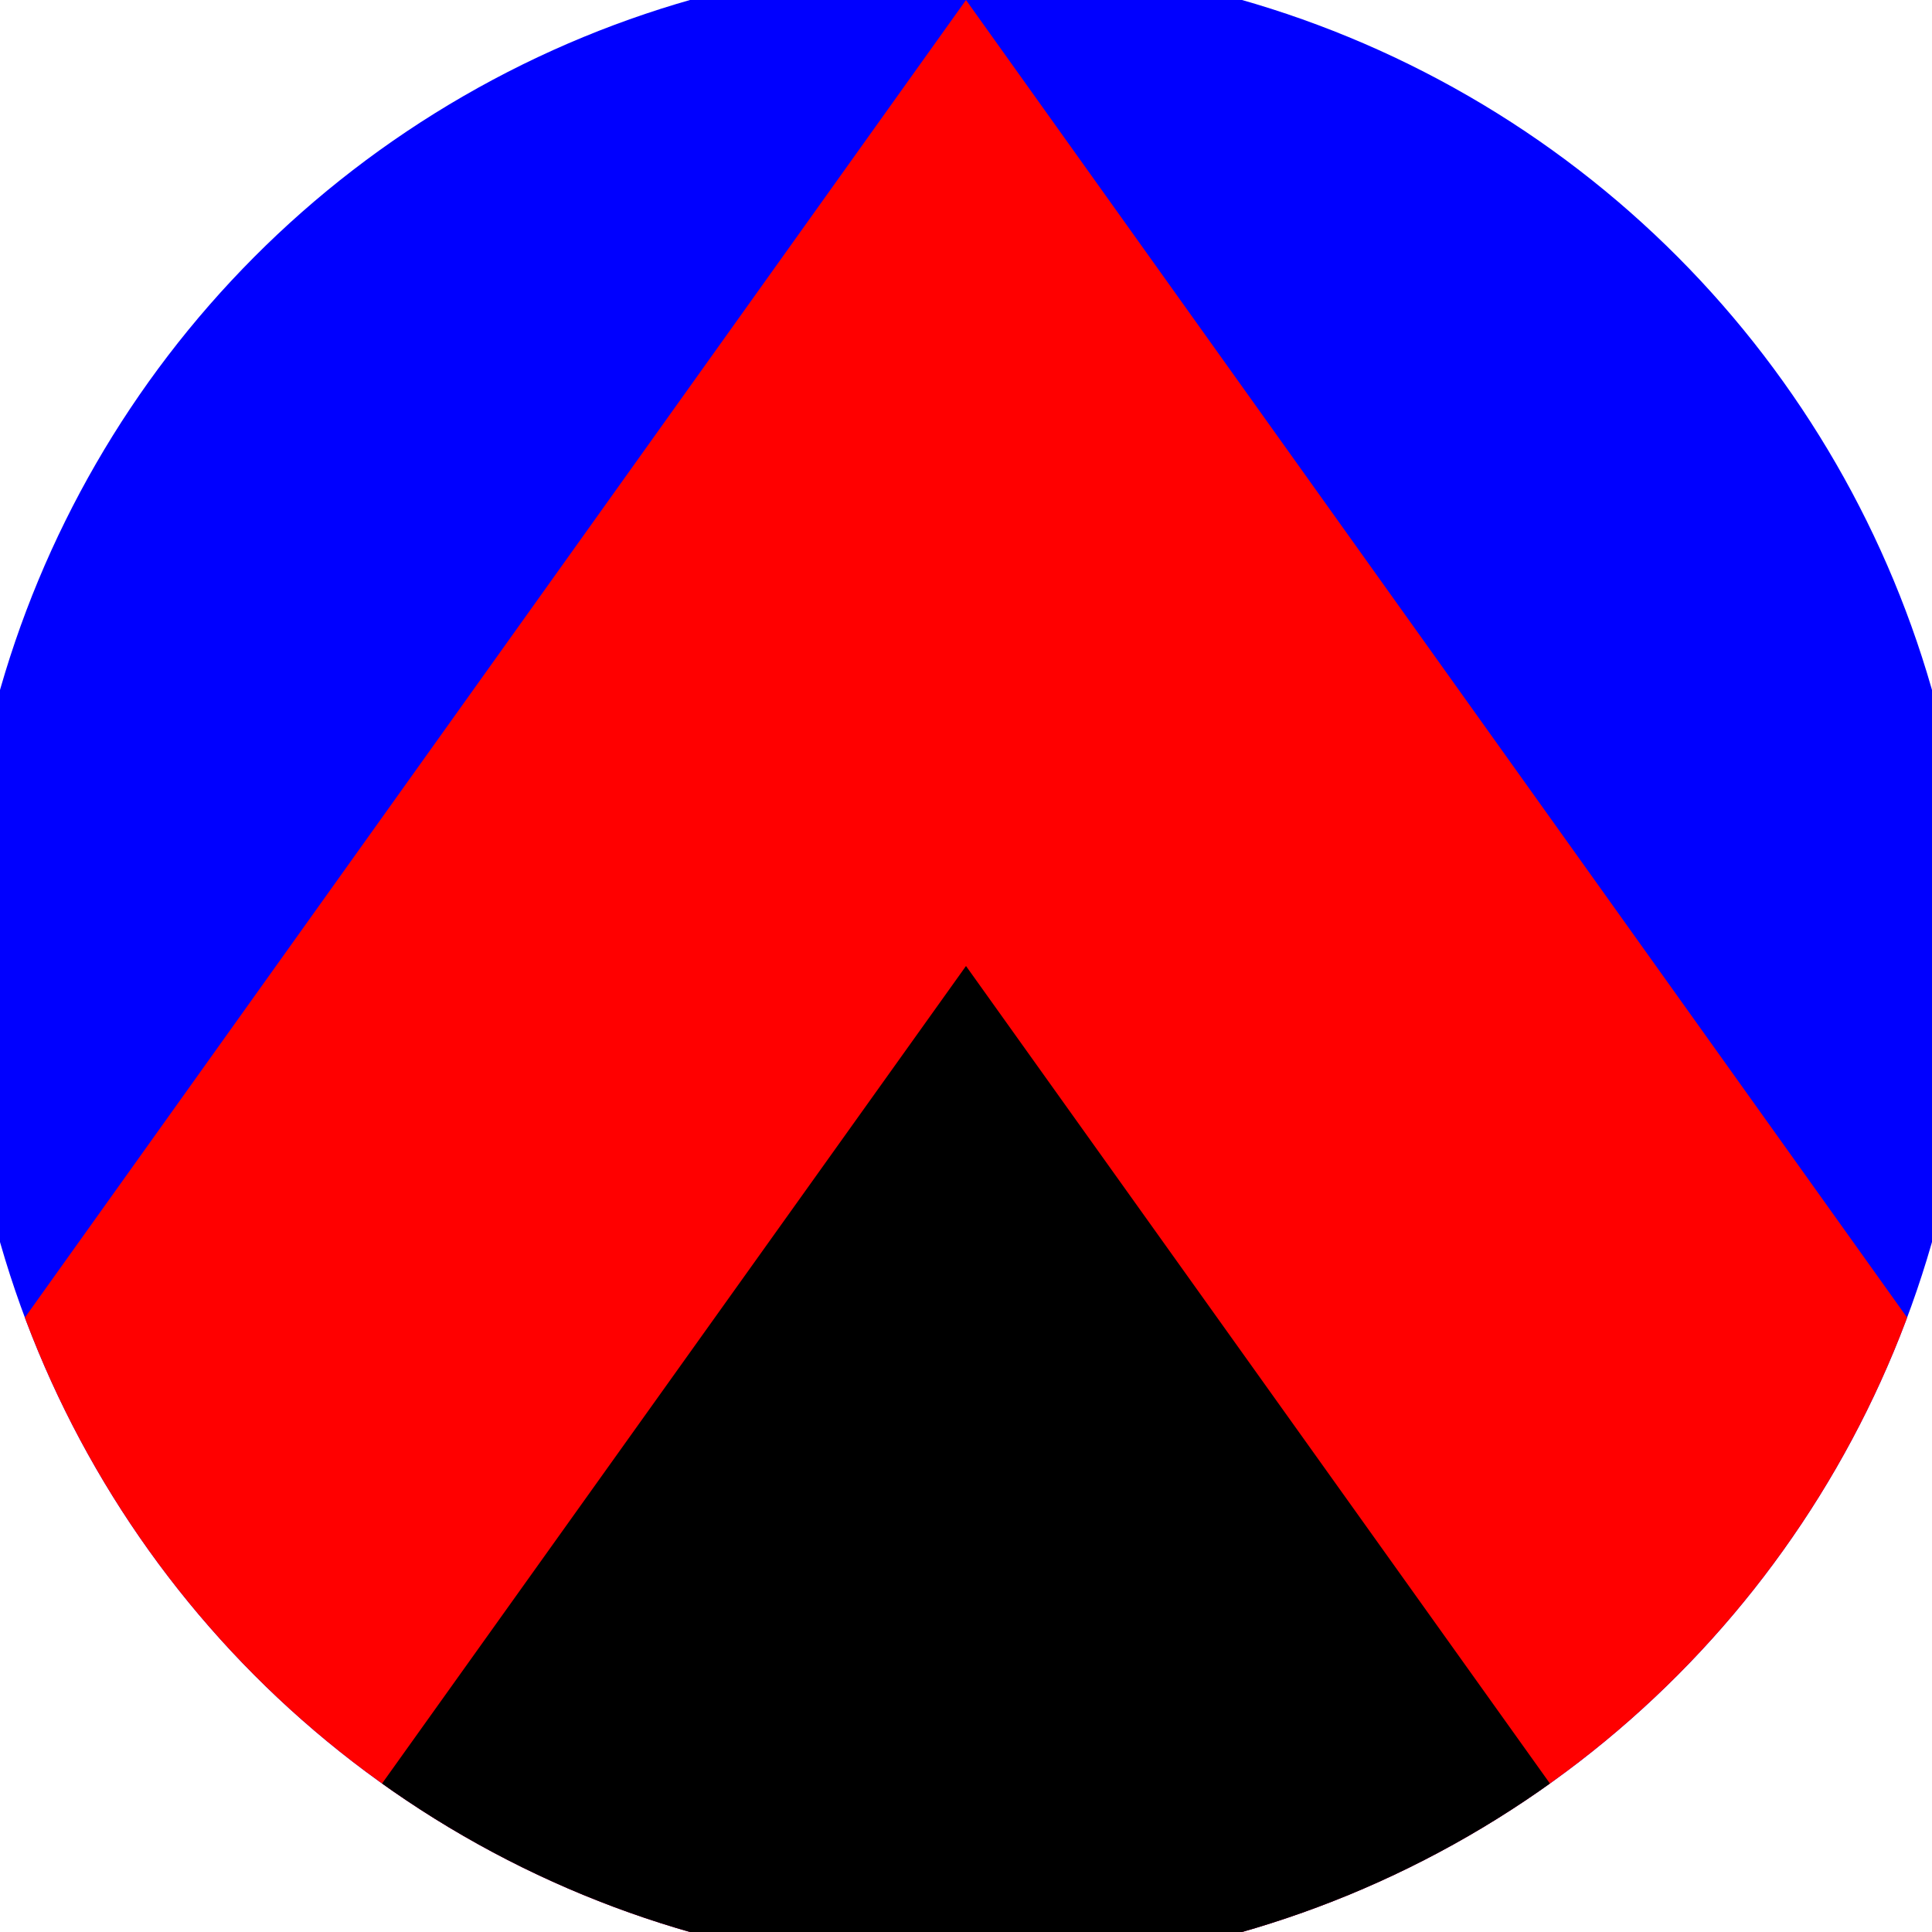
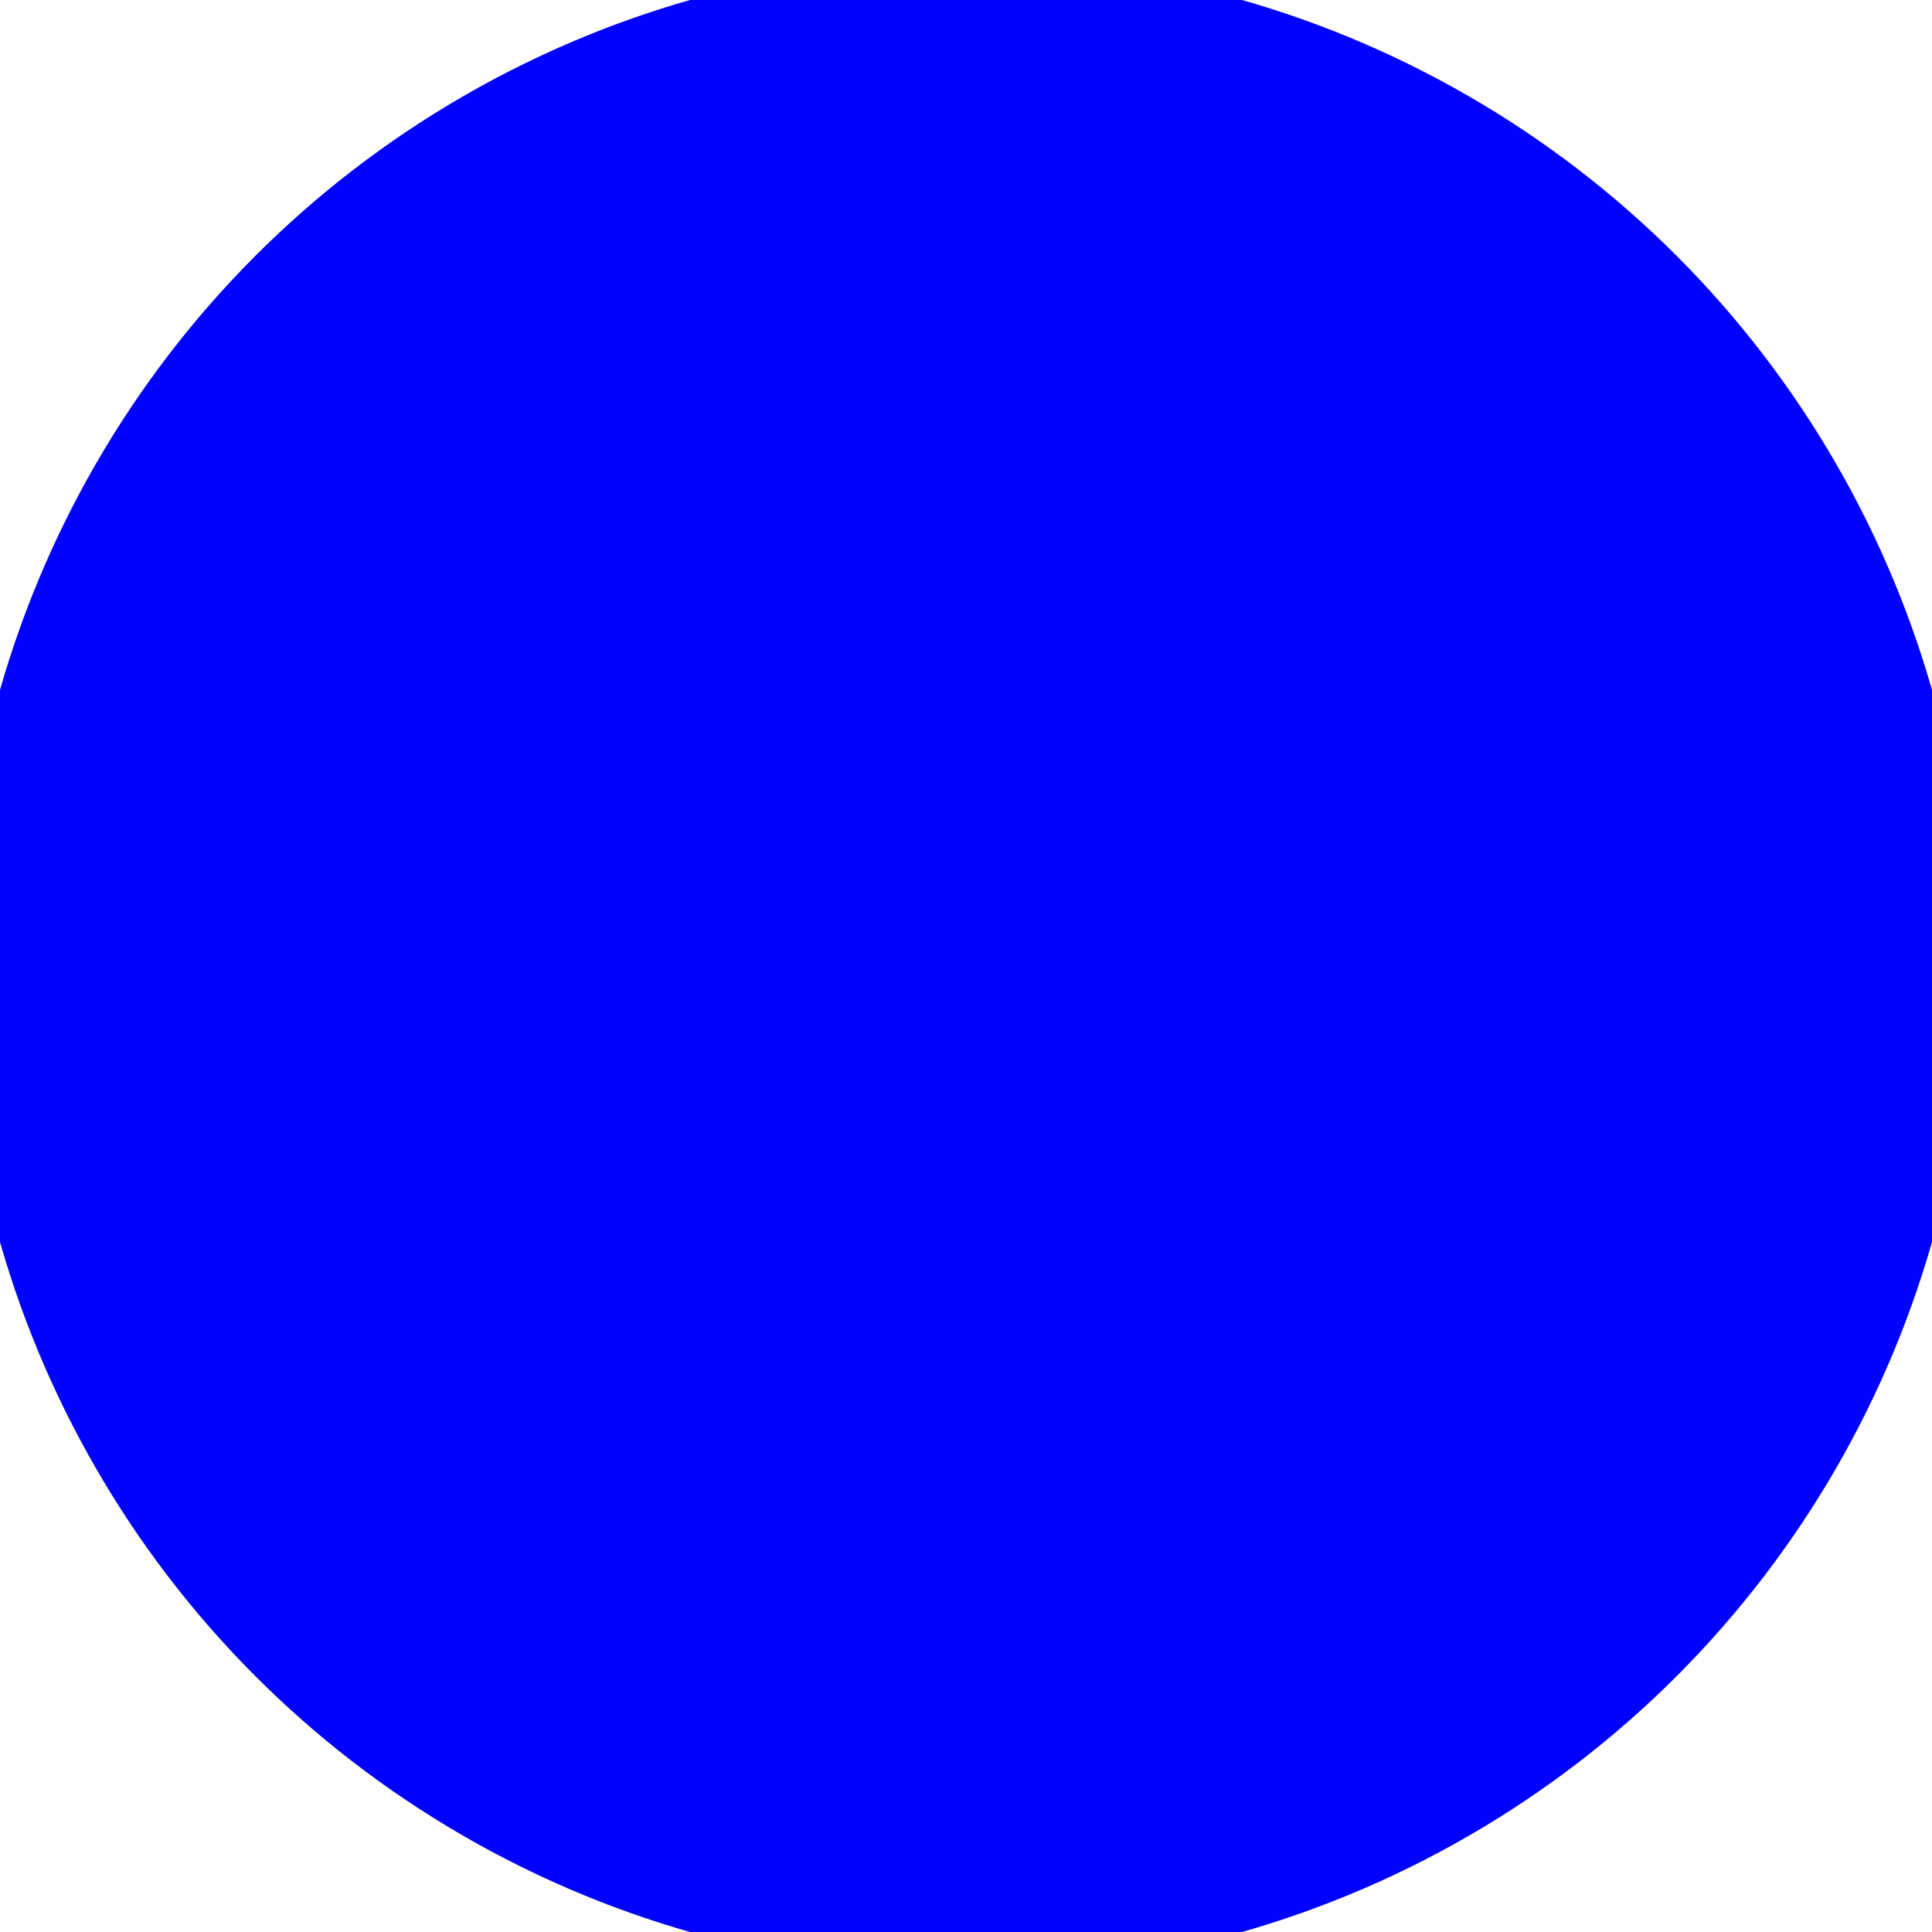
<svg xmlns="http://www.w3.org/2000/svg" width="128" height="128" viewBox="0 0 100 100" shape-rendering="geometricPrecision">
  <defs>
    <clipPath id="clip">
      <circle cx="50" cy="50" r="52" />
    </clipPath>
  </defs>
  <g transform="rotate(0 50 50)">
    <rect x="0" y="0" width="100" height="100" fill="#0000ff" clip-path="url(#clip)" />
-     <path d="M 50 0 L 100 70 V 101 H 0 V 70 Z" fill="#ff0000" clip-path="url(#clip)" />
-     <path d="M 50 50 L 100 120 V 101 H 0 V 120 Z" fill="#000000" clip-path="url(#clip)" />
  </g>
</svg>